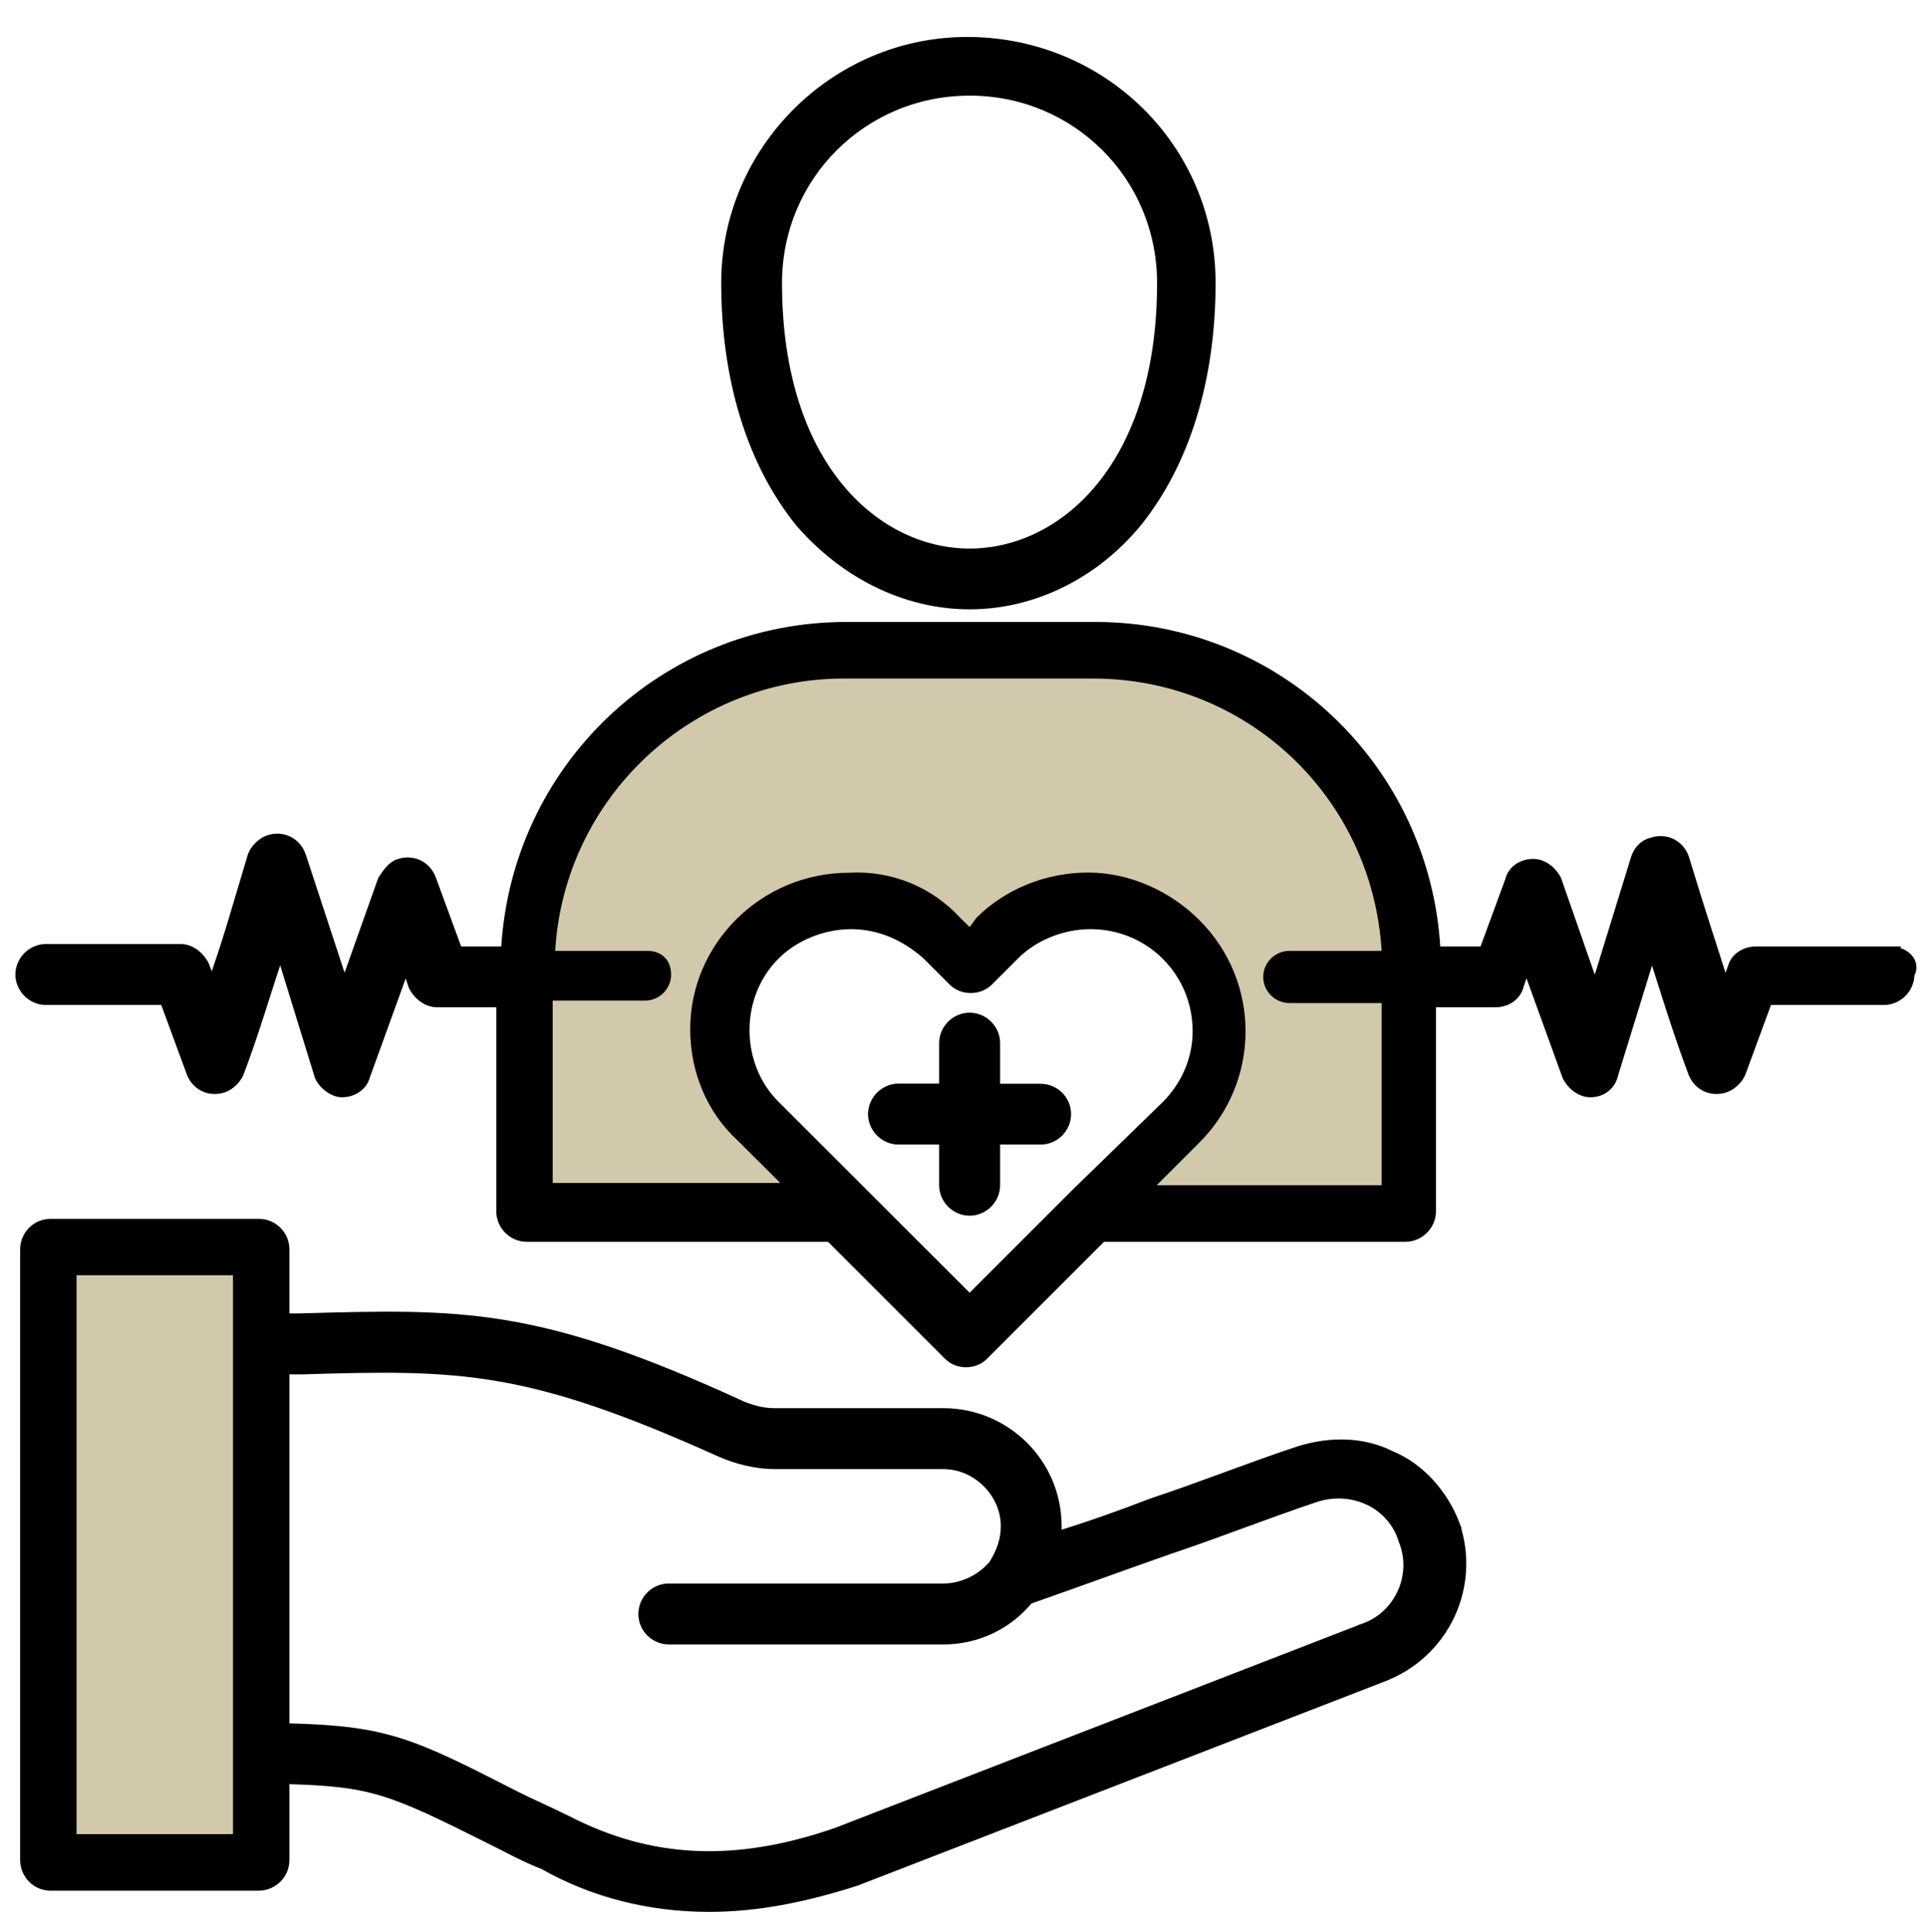
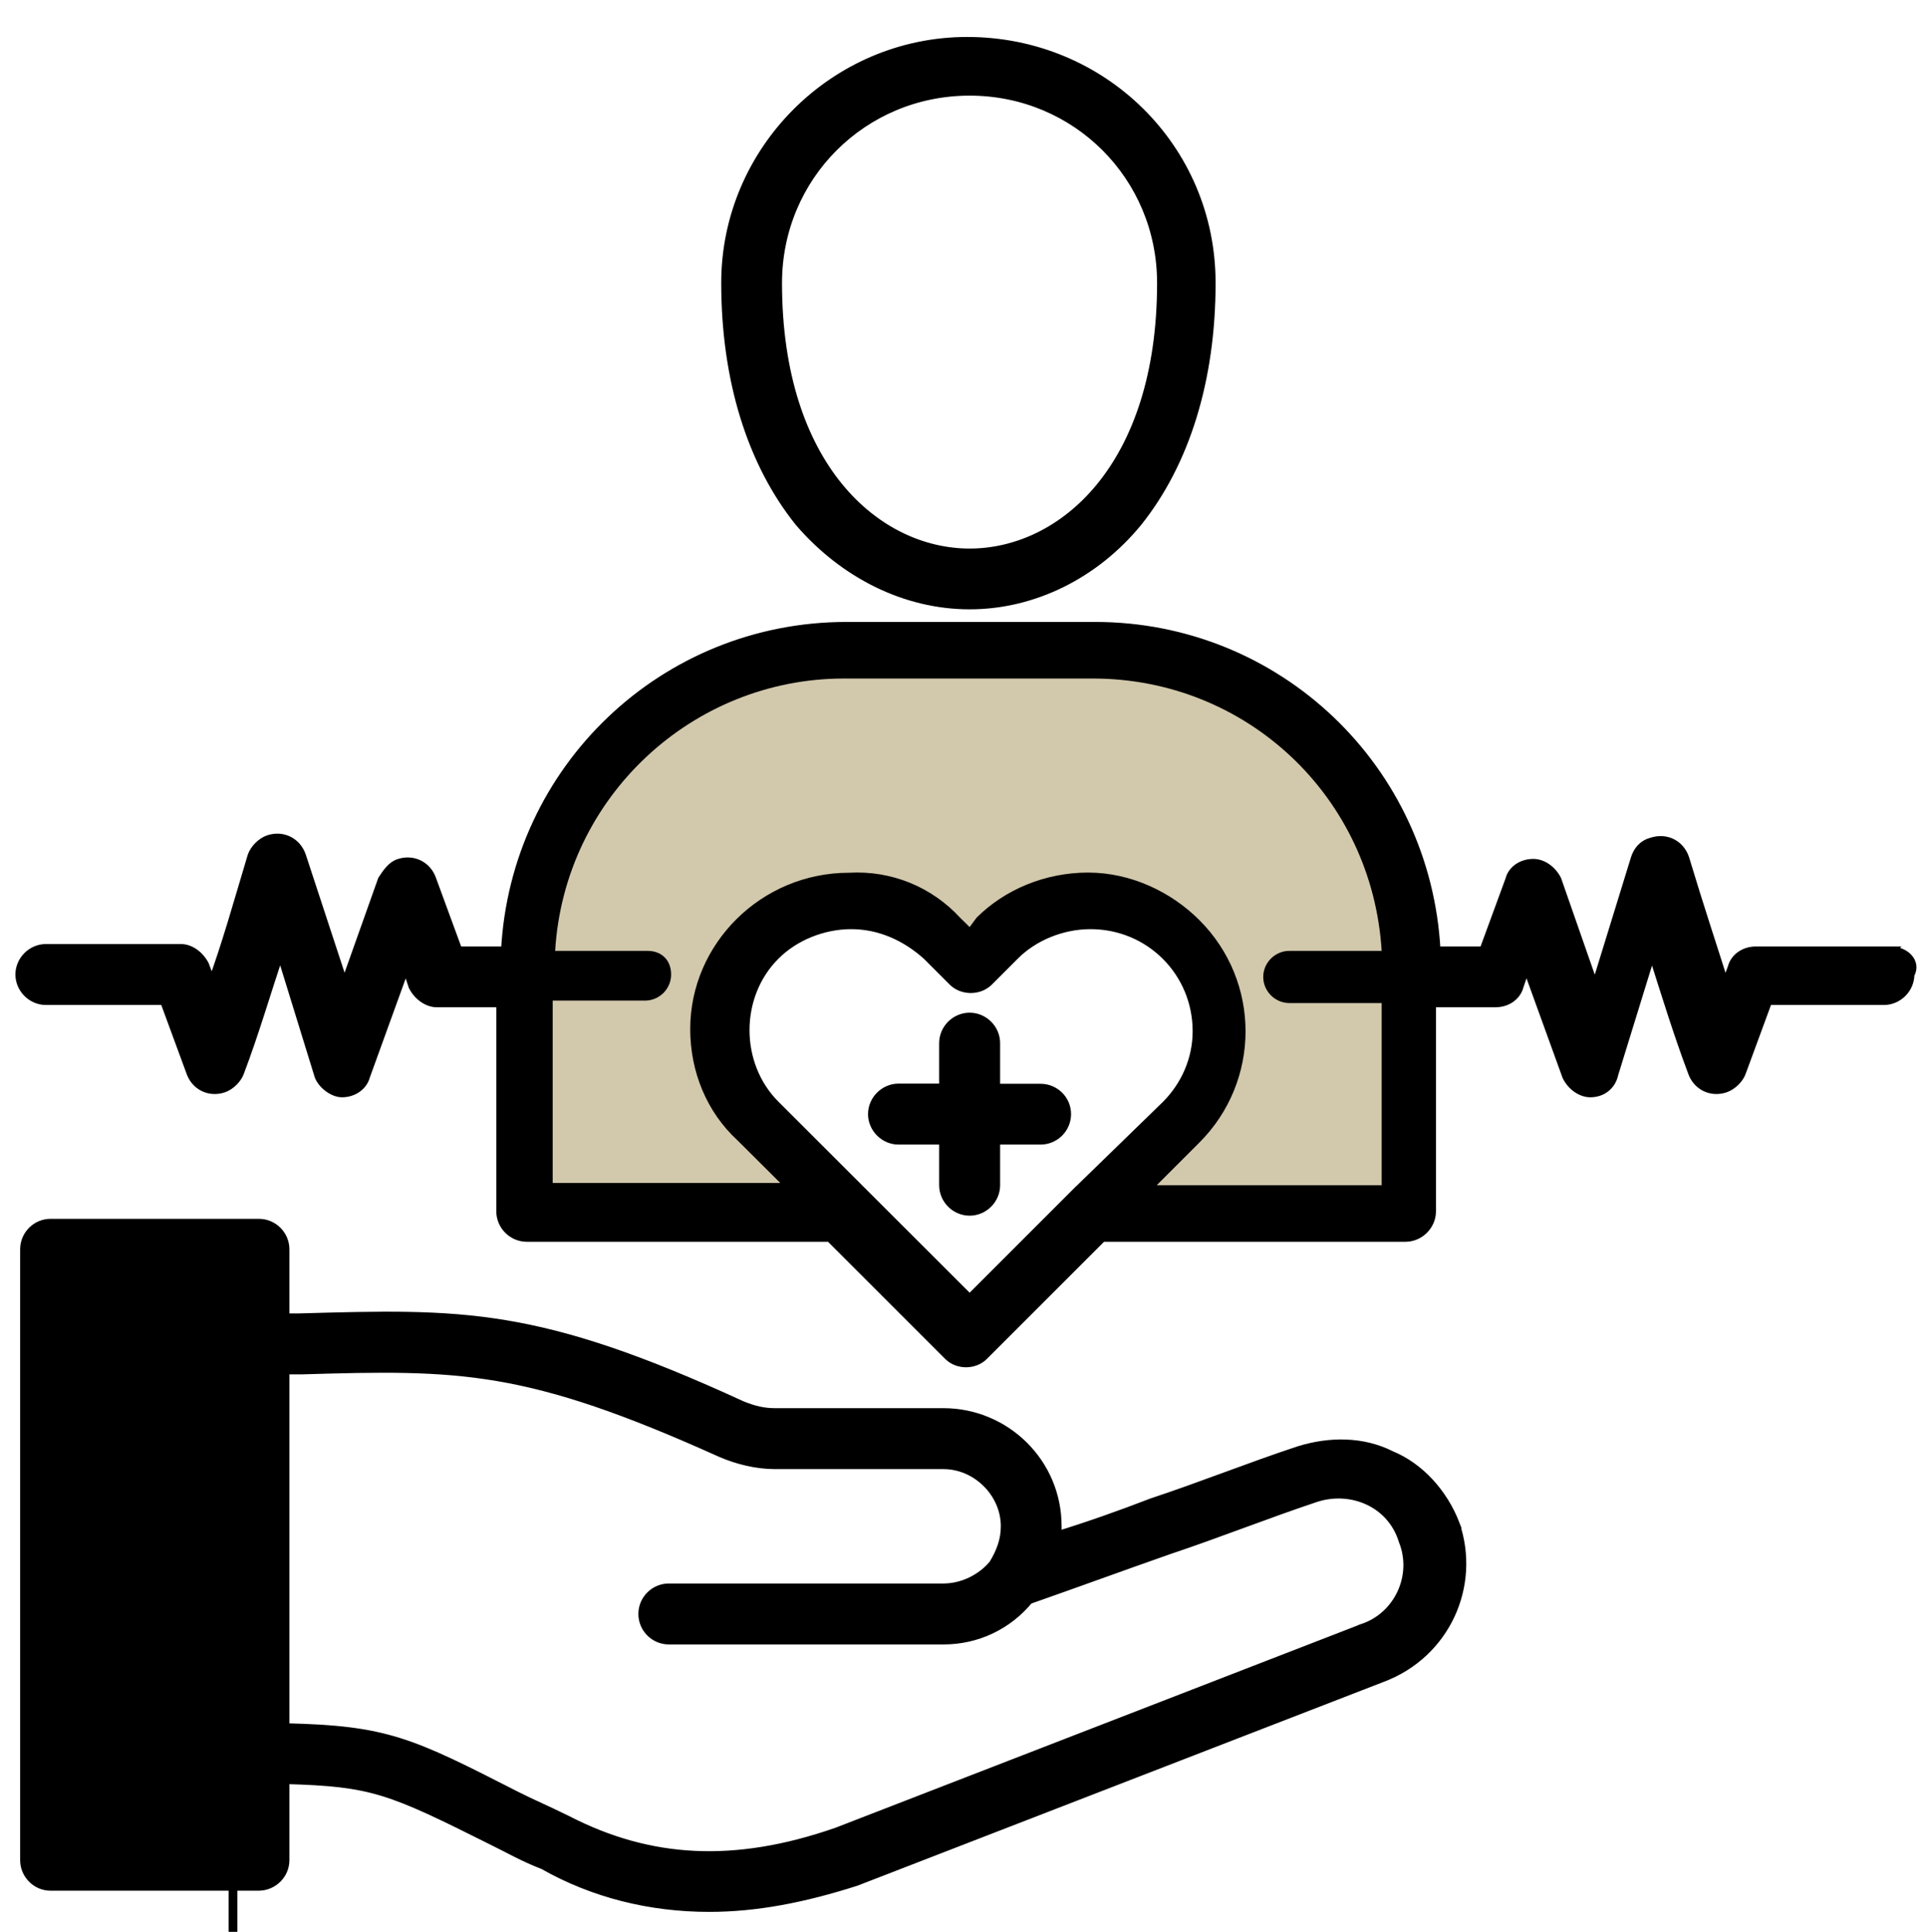
<svg xmlns="http://www.w3.org/2000/svg" id="Layer_1" data-name="Layer 1" viewBox="0 0 110 110.3">
  <defs>
    <style>
      .cls-1 {
        stroke: #000;
        stroke-miterlimit: 10;
        stroke-width: .5px;
      }

      .cls-2 {
        fill: #d2c8ac;
        stroke-width: 0px;
      }
    </style>
  </defs>
-   <path class="cls-1" d="m55.21,2.36c-7.57,0-13.79,6.22-13.79,13.79,0,5.55,1.49,10.28,4.2,13.66,2.56,2.98,6.08,4.73,9.73,4.73s7.16-1.75,9.6-4.73c2.7-3.38,4.19-8.11,4.19-13.66,0-7.7-6.22-13.79-13.93-13.79Zm.14,29.21c-5.27,0-10.96-4.87-10.96-15.41,0-6.09,4.87-10.95,10.96-10.95s10.95,4.86,10.95,10.95c0,10.55-5.68,15.41-10.95,15.41Zm27.72,55.44c-.68-1.76-2.03-3.25-3.66-3.92-1.62-.82-3.51-.82-5.27-.27-2.84.94-5.54,2.03-8.38,2.97-1.76.68-3.65,1.35-5.41,1.89v-.54c0-3.65-2.97-6.49-6.49-6.49h-9.6c-.68,0-1.21-.13-1.89-.4-11.76-5.41-15.96-5.27-25.28-5.01h-.82v-3.91c0-.82-.67-1.49-1.49-1.49H2.88c-.81,0-1.48.67-1.48,1.49v34.88c0,.81.67,1.49,1.48,1.49h11.9c.82-.01,1.49-.68,1.49-1.49v-4.6c5.01.14,5.95.54,11.9,3.52.82.4,1.76.94,2.84,1.35,2.85,1.62,6.09,2.43,9.47,2.43,2.7,0,5.41-.53,8.38-1.48l30.02-11.63c3.65-1.36,5.4-5.28,4.19-8.79ZM13.3,104.72H4.37v-31.91h8.93v31.91Zm64.49-11.76l-30.01,11.63c-5.82,2.03-10.68,1.76-15.41-.68-1.09-.54-2.03-.94-2.84-1.35-6.09-3.11-7.44-3.79-13.26-3.92v-20.42h.95c9.06-.27,12.84-.27,23.93,4.73.95.41,2.03.68,3.11.68h9.6c1.89,0,3.52,1.62,3.52,3.51,0,.82-.27,1.49-.68,2.17-.67.81-1.75,1.35-2.84,1.35h-15.68c-.82,0-1.49.67-1.49,1.49s.67,1.49,1.49,1.49h15.68c1.89,0,3.65-.82,4.87-2.3,2.71-.95,5.27-1.89,7.98-2.84,2.84-.95,5.54-2.03,8.38-2.98,2.03-.67,4.33.27,5,2.44.81,2.02-.27,4.32-2.3,5Zm-18.39-30.83h-2.56v-2.57c0-.82-.68-1.49-1.49-1.49s-1.49.67-1.49,1.49v2.56h-2.57c-.81,0-1.49.68-1.49,1.49s.68,1.49,1.49,1.49h2.57v2.57c0,.81.67,1.49,1.49,1.49s1.49-.68,1.49-1.49v-2.57h2.56c.82,0,1.49-.67,1.49-1.49s-.67-1.48-1.49-1.48Zm0,0h-2.56v-2.57c0-.82-.68-1.49-1.49-1.49s-1.49.67-1.49,1.49v2.56h-2.57c-.81,0-1.49.68-1.49,1.49s.68,1.49,1.49,1.49h2.57v2.57c0,.81.67,1.49,1.49,1.49s1.49-.68,1.49-1.49v-2.57h2.56c.82,0,1.49-.67,1.49-1.49s-.67-1.48-1.49-1.48Zm48.54-7.84h-7.71c-.67,0-1.21.4-1.35.94l-.4,1.08c-.68-2.16-1.49-4.59-2.3-7.29-.27-.82-1.08-1.22-1.89-.95-.54.14-.82.54-.95.95l-2.29,7.43-2.17-6.22c-.27-.54-.81-.94-1.35-.94-.68,0-1.22.4-1.35.94l-1.49,4.06h-2.71c-.54-10.41-9.06-18.53-19.47-18.53h-14.19c-10.41,0-18.93,8.12-19.47,18.53h-2.7l-1.49-4.06c-.27-.81-1.09-1.21-1.89-.94-.41.13-.68.53-.95.94l-2.16,6.08-2.44-7.43c-.27-.81-1.08-1.22-1.89-.95-.41.14-.81.54-.95.95-.81,2.7-1.49,5.14-2.29,7.3l-.41-1.09c-.27-.53-.81-.94-1.35-.94H2.62c-.81,0-1.49.68-1.49,1.49s.68,1.49,1.49,1.49h6.76l1.49,4.05c.27.82,1.08,1.22,1.89.95.4-.14.81-.54.94-.95.82-2.16,1.49-4.46,2.3-6.89l2.17,7.03c.13.54.81,1.08,1.35,1.08.67,0,1.21-.41,1.35-.95l2.3-6.35.4,1.21c.27.54.82.95,1.36.95h3.65v11.9c0,.81.67,1.49,1.49,1.49h17.3l6.76,6.76c.54.54,1.49.54,2.03,0l6.76-6.76h17.31c.81,0,1.49-.68,1.49-1.49v-11.9h3.65c.68,0,1.21-.41,1.35-.95l.41-1.21,2.3,6.35c.26.54.81.95,1.35.95.67,0,1.21-.41,1.35-1.08l2.17-7.03c.81,2.56,1.48,4.73,2.29,6.89.27.82,1.09,1.22,1.89.95.41-.14.82-.54.95-.95l1.49-4.05h6.62c.81,0,1.49-.68,1.49-1.49.4-.68-.27-1.35-1.09-1.35Zm-46.51,13.79l-6.08,6.08-11.09-11.08c-2.3-2.3-2.3-6.23,0-8.52,1.08-1.09,2.71-1.76,4.33-1.76s3.11.67,4.32,1.76l1.49,1.49c.54.53,1.49.53,2.03,0l1.49-1.49c1.08-1.09,2.7-1.76,4.33-1.76,3.38,0,6.08,2.7,6.08,6.08,0,1.62-.68,3.11-1.76,4.2l-5.14,5Zm12.17-10.81h5.27v10.4h-12.84l2.43-2.43c3.52-3.52,3.52-9.2,0-12.71-1.62-1.62-3.92-2.71-6.35-2.71s-4.73.95-6.36,2.57l-.4.54-.54-.53c-1.62-1.76-3.92-2.71-6.35-2.57-5.01,0-9.06,4.06-9.06,8.92,0,2.44.94,4.74,2.7,6.36l2.44,2.43h-12.99v-10.41h5.27c.82,0,1.49-.67,1.49-1.49s-.54-1.35-1.35-1.35h-5.27c.53-8.79,7.84-15.55,16.49-15.55h14.2c8.79,0,15.95,6.76,16.49,15.55h-5.27c-.81,0-1.49.67-1.49,1.49s.68,1.49,1.49,1.49Zm-14.2,4.86h-2.56v-2.57c0-.82-.68-1.49-1.49-1.49s-1.49.67-1.49,1.49v2.56h-2.57c-.81,0-1.49.68-1.49,1.49s.68,1.49,1.49,1.49h2.57v2.57c0,.81.67,1.49,1.49,1.49s1.49-.68,1.49-1.49v-2.57h2.56c.82,0,1.49-.67,1.49-1.49s-.67-1.48-1.49-1.48Zm0,0h-2.56v-2.57c0-.82-.68-1.49-1.49-1.49s-1.49.67-1.49,1.49v2.56h-2.57c-.81,0-1.49.68-1.49,1.49s.68,1.49,1.49,1.49h2.57v2.57c0,.81.67,1.49,1.49,1.49s1.49-.68,1.49-1.49v-2.57h2.56c.82,0,1.49-.67,1.49-1.49s-.67-1.48-1.49-1.48Zm0,0h-2.56v-2.57c0-.82-.68-1.49-1.49-1.49s-1.49.67-1.49,1.49v2.56h-2.57c-.81,0-1.49.68-1.49,1.49s.68,1.49,1.49,1.49h2.57v2.57c0,.81.67,1.49,1.49,1.49s1.49-.68,1.49-1.49v-2.57h2.56c.82,0,1.49-.67,1.49-1.49s-.67-1.48-1.49-1.48Z" />
-   <rect class="cls-2" x="4.37" y="72.81" width="8.93" height="31.91" />
+   <path class="cls-1" d="m55.21,2.36c-7.57,0-13.79,6.22-13.79,13.79,0,5.55,1.49,10.28,4.2,13.66,2.56,2.98,6.08,4.73,9.73,4.73s7.16-1.75,9.6-4.73c2.7-3.38,4.19-8.11,4.19-13.66,0-7.7-6.22-13.79-13.93-13.79Zm.14,29.21c-5.27,0-10.96-4.87-10.96-15.41,0-6.09,4.87-10.95,10.96-10.95s10.95,4.86,10.95,10.95c0,10.55-5.68,15.41-10.95,15.41Zm27.72,55.44c-.68-1.76-2.03-3.25-3.66-3.92-1.62-.82-3.51-.82-5.27-.27-2.84.94-5.54,2.03-8.38,2.97-1.76.68-3.65,1.35-5.41,1.89v-.54c0-3.65-2.97-6.49-6.49-6.49h-9.6c-.68,0-1.21-.13-1.89-.4-11.76-5.41-15.96-5.27-25.28-5.01h-.82v-3.91c0-.82-.67-1.49-1.49-1.49H2.88c-.81,0-1.48.67-1.48,1.49v34.88c0,.81.67,1.49,1.48,1.49h11.9c.82-.01,1.49-.68,1.49-1.49v-4.6c5.01.14,5.95.54,11.9,3.52.82.4,1.76.94,2.84,1.35,2.85,1.62,6.09,2.43,9.47,2.43,2.7,0,5.41-.53,8.38-1.48l30.02-11.63c3.65-1.36,5.4-5.28,4.19-8.79ZM13.3,104.72H4.37h8.93v31.91Zm64.49-11.76l-30.01,11.63c-5.82,2.03-10.68,1.76-15.41-.68-1.09-.54-2.03-.94-2.84-1.35-6.09-3.11-7.44-3.79-13.26-3.92v-20.42h.95c9.06-.27,12.84-.27,23.93,4.73.95.41,2.03.68,3.11.68h9.6c1.89,0,3.52,1.62,3.52,3.51,0,.82-.27,1.49-.68,2.17-.67.81-1.75,1.35-2.84,1.35h-15.68c-.82,0-1.49.67-1.49,1.49s.67,1.49,1.49,1.49h15.68c1.89,0,3.65-.82,4.87-2.3,2.71-.95,5.27-1.89,7.98-2.84,2.84-.95,5.54-2.03,8.38-2.98,2.03-.67,4.33.27,5,2.44.81,2.02-.27,4.32-2.3,5Zm-18.39-30.83h-2.56v-2.57c0-.82-.68-1.49-1.49-1.49s-1.49.67-1.49,1.49v2.56h-2.57c-.81,0-1.49.68-1.49,1.49s.68,1.49,1.49,1.49h2.57v2.57c0,.81.67,1.49,1.49,1.49s1.49-.68,1.49-1.49v-2.57h2.56c.82,0,1.49-.67,1.49-1.49s-.67-1.48-1.49-1.48Zm0,0h-2.56v-2.57c0-.82-.68-1.49-1.49-1.49s-1.49.67-1.49,1.49v2.56h-2.57c-.81,0-1.49.68-1.49,1.49s.68,1.49,1.49,1.49h2.57v2.57c0,.81.67,1.49,1.49,1.49s1.49-.68,1.49-1.49v-2.57h2.56c.82,0,1.49-.67,1.49-1.49s-.67-1.48-1.49-1.48Zm48.54-7.84h-7.71c-.67,0-1.21.4-1.35.94l-.4,1.08c-.68-2.16-1.49-4.59-2.3-7.29-.27-.82-1.08-1.22-1.89-.95-.54.14-.82.54-.95.95l-2.29,7.43-2.17-6.22c-.27-.54-.81-.94-1.35-.94-.68,0-1.22.4-1.35.94l-1.49,4.06h-2.71c-.54-10.41-9.06-18.53-19.47-18.53h-14.19c-10.41,0-18.93,8.12-19.47,18.53h-2.7l-1.49-4.06c-.27-.81-1.09-1.21-1.89-.94-.41.13-.68.53-.95.94l-2.16,6.08-2.44-7.43c-.27-.81-1.08-1.22-1.89-.95-.41.14-.81.54-.95.95-.81,2.7-1.49,5.14-2.29,7.3l-.41-1.09c-.27-.53-.81-.94-1.35-.94H2.62c-.81,0-1.49.68-1.49,1.49s.68,1.49,1.49,1.49h6.76l1.49,4.05c.27.82,1.08,1.22,1.89.95.4-.14.81-.54.94-.95.82-2.16,1.49-4.46,2.3-6.89l2.17,7.03c.13.54.81,1.08,1.35,1.08.67,0,1.21-.41,1.35-.95l2.3-6.35.4,1.21c.27.54.82.95,1.36.95h3.65v11.9c0,.81.67,1.49,1.49,1.49h17.3l6.76,6.76c.54.54,1.49.54,2.03,0l6.76-6.76h17.31c.81,0,1.49-.68,1.49-1.49v-11.9h3.65c.68,0,1.21-.41,1.35-.95l.41-1.21,2.3,6.35c.26.54.81.95,1.35.95.67,0,1.21-.41,1.35-1.08l2.17-7.03c.81,2.56,1.48,4.73,2.29,6.89.27.82,1.09,1.22,1.89.95.41-.14.82-.54.95-.95l1.49-4.05h6.62c.81,0,1.49-.68,1.49-1.49.4-.68-.27-1.35-1.09-1.35Zm-46.51,13.79l-6.08,6.08-11.09-11.08c-2.3-2.3-2.3-6.23,0-8.52,1.08-1.09,2.71-1.76,4.33-1.76s3.11.67,4.32,1.76l1.49,1.49c.54.53,1.49.53,2.03,0l1.49-1.49c1.08-1.09,2.7-1.76,4.33-1.76,3.38,0,6.08,2.7,6.08,6.08,0,1.62-.68,3.11-1.76,4.2l-5.14,5Zm12.17-10.81h5.27v10.4h-12.84l2.43-2.43c3.52-3.52,3.52-9.2,0-12.71-1.62-1.62-3.92-2.71-6.35-2.71s-4.73.95-6.36,2.57l-.4.54-.54-.53c-1.62-1.76-3.92-2.71-6.35-2.57-5.01,0-9.06,4.06-9.06,8.92,0,2.44.94,4.74,2.7,6.36l2.44,2.43h-12.99v-10.41h5.27c.82,0,1.49-.67,1.49-1.49s-.54-1.35-1.35-1.35h-5.27c.53-8.79,7.84-15.55,16.49-15.55h14.2c8.79,0,15.95,6.76,16.49,15.55h-5.27c-.81,0-1.49.67-1.49,1.49s.68,1.49,1.49,1.49Zm-14.2,4.86h-2.56v-2.57c0-.82-.68-1.49-1.49-1.49s-1.49.67-1.49,1.49v2.56h-2.57c-.81,0-1.49.68-1.49,1.49s.68,1.49,1.49,1.49h2.57v2.57c0,.81.67,1.49,1.49,1.49s1.49-.68,1.49-1.49v-2.57h2.56c.82,0,1.49-.67,1.49-1.49s-.67-1.48-1.49-1.48Zm0,0h-2.56v-2.57c0-.82-.68-1.49-1.49-1.49s-1.49.67-1.49,1.49v2.56h-2.57c-.81,0-1.49.68-1.49,1.49s.68,1.49,1.49,1.49h2.57v2.57c0,.81.67,1.49,1.49,1.49s1.49-.68,1.49-1.49v-2.57h2.56c.82,0,1.49-.67,1.49-1.49s-.67-1.48-1.49-1.48Zm0,0h-2.56v-2.57c0-.82-.68-1.49-1.49-1.49s-1.49.67-1.49,1.49v2.56h-2.57c-.81,0-1.49.68-1.49,1.49s.68,1.49,1.49,1.49h2.57v2.57c0,.81.67,1.49,1.49,1.49s1.49-.68,1.49-1.49v-2.57h2.56c.82,0,1.49-.67,1.49-1.49s-.67-1.48-1.49-1.48Z" />
  <path class="cls-2" d="m73.6,57.27h5.27v10.4h-12.84l2.43-2.43c3.52-3.52,3.52-9.2,0-12.71-1.62-1.62-3.92-2.71-6.35-2.71s-4.73.95-6.36,2.57l-.4.54-.54-.53c-1.62-1.76-3.92-2.71-6.35-2.57-5.01,0-9.06,4.06-9.06,8.92,0,2.44.94,4.74,2.7,6.36l2.44,2.43h-12.99v-10.41h5.27c.82,0,1.49-.67,1.49-1.49s-.54-1.35-1.35-1.35h-5.27c.53-8.79,7.84-15.55,16.49-15.55h14.2c8.79,0,15.95,6.76,16.49,15.55h-5.27c-.81,0-1.49.67-1.49,1.49s.68,1.49,1.49,1.49Z" />
</svg>